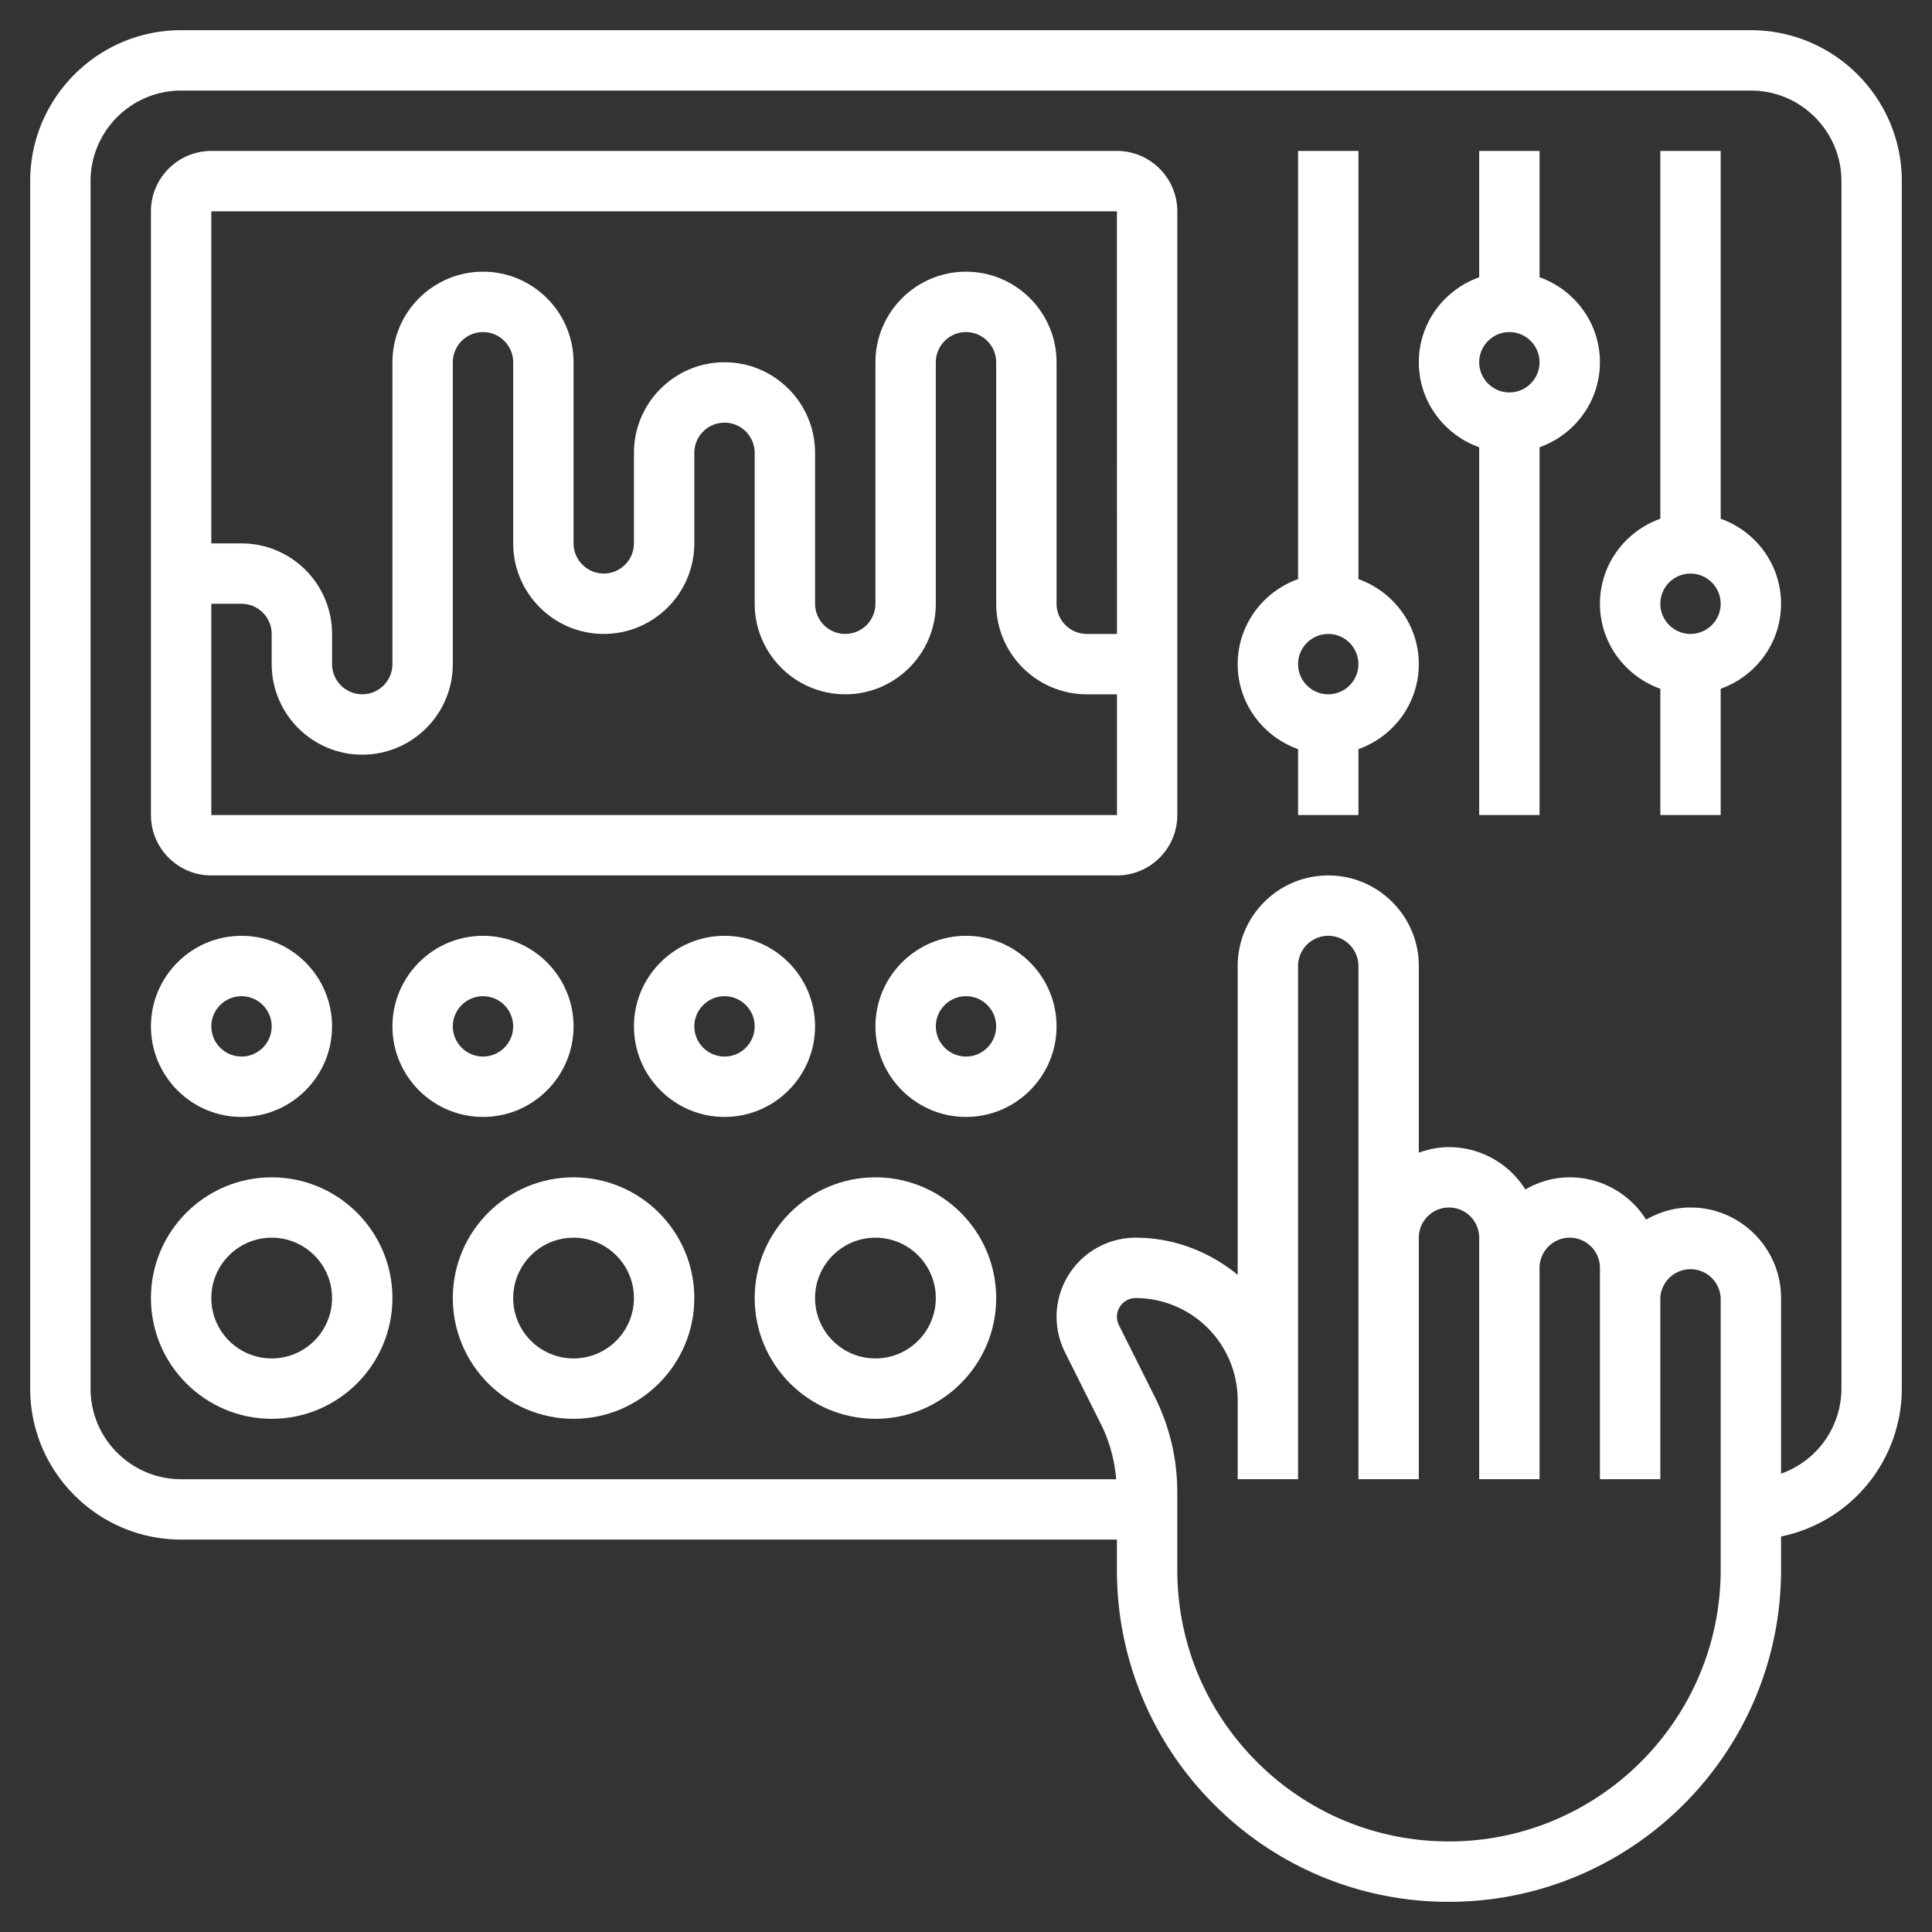
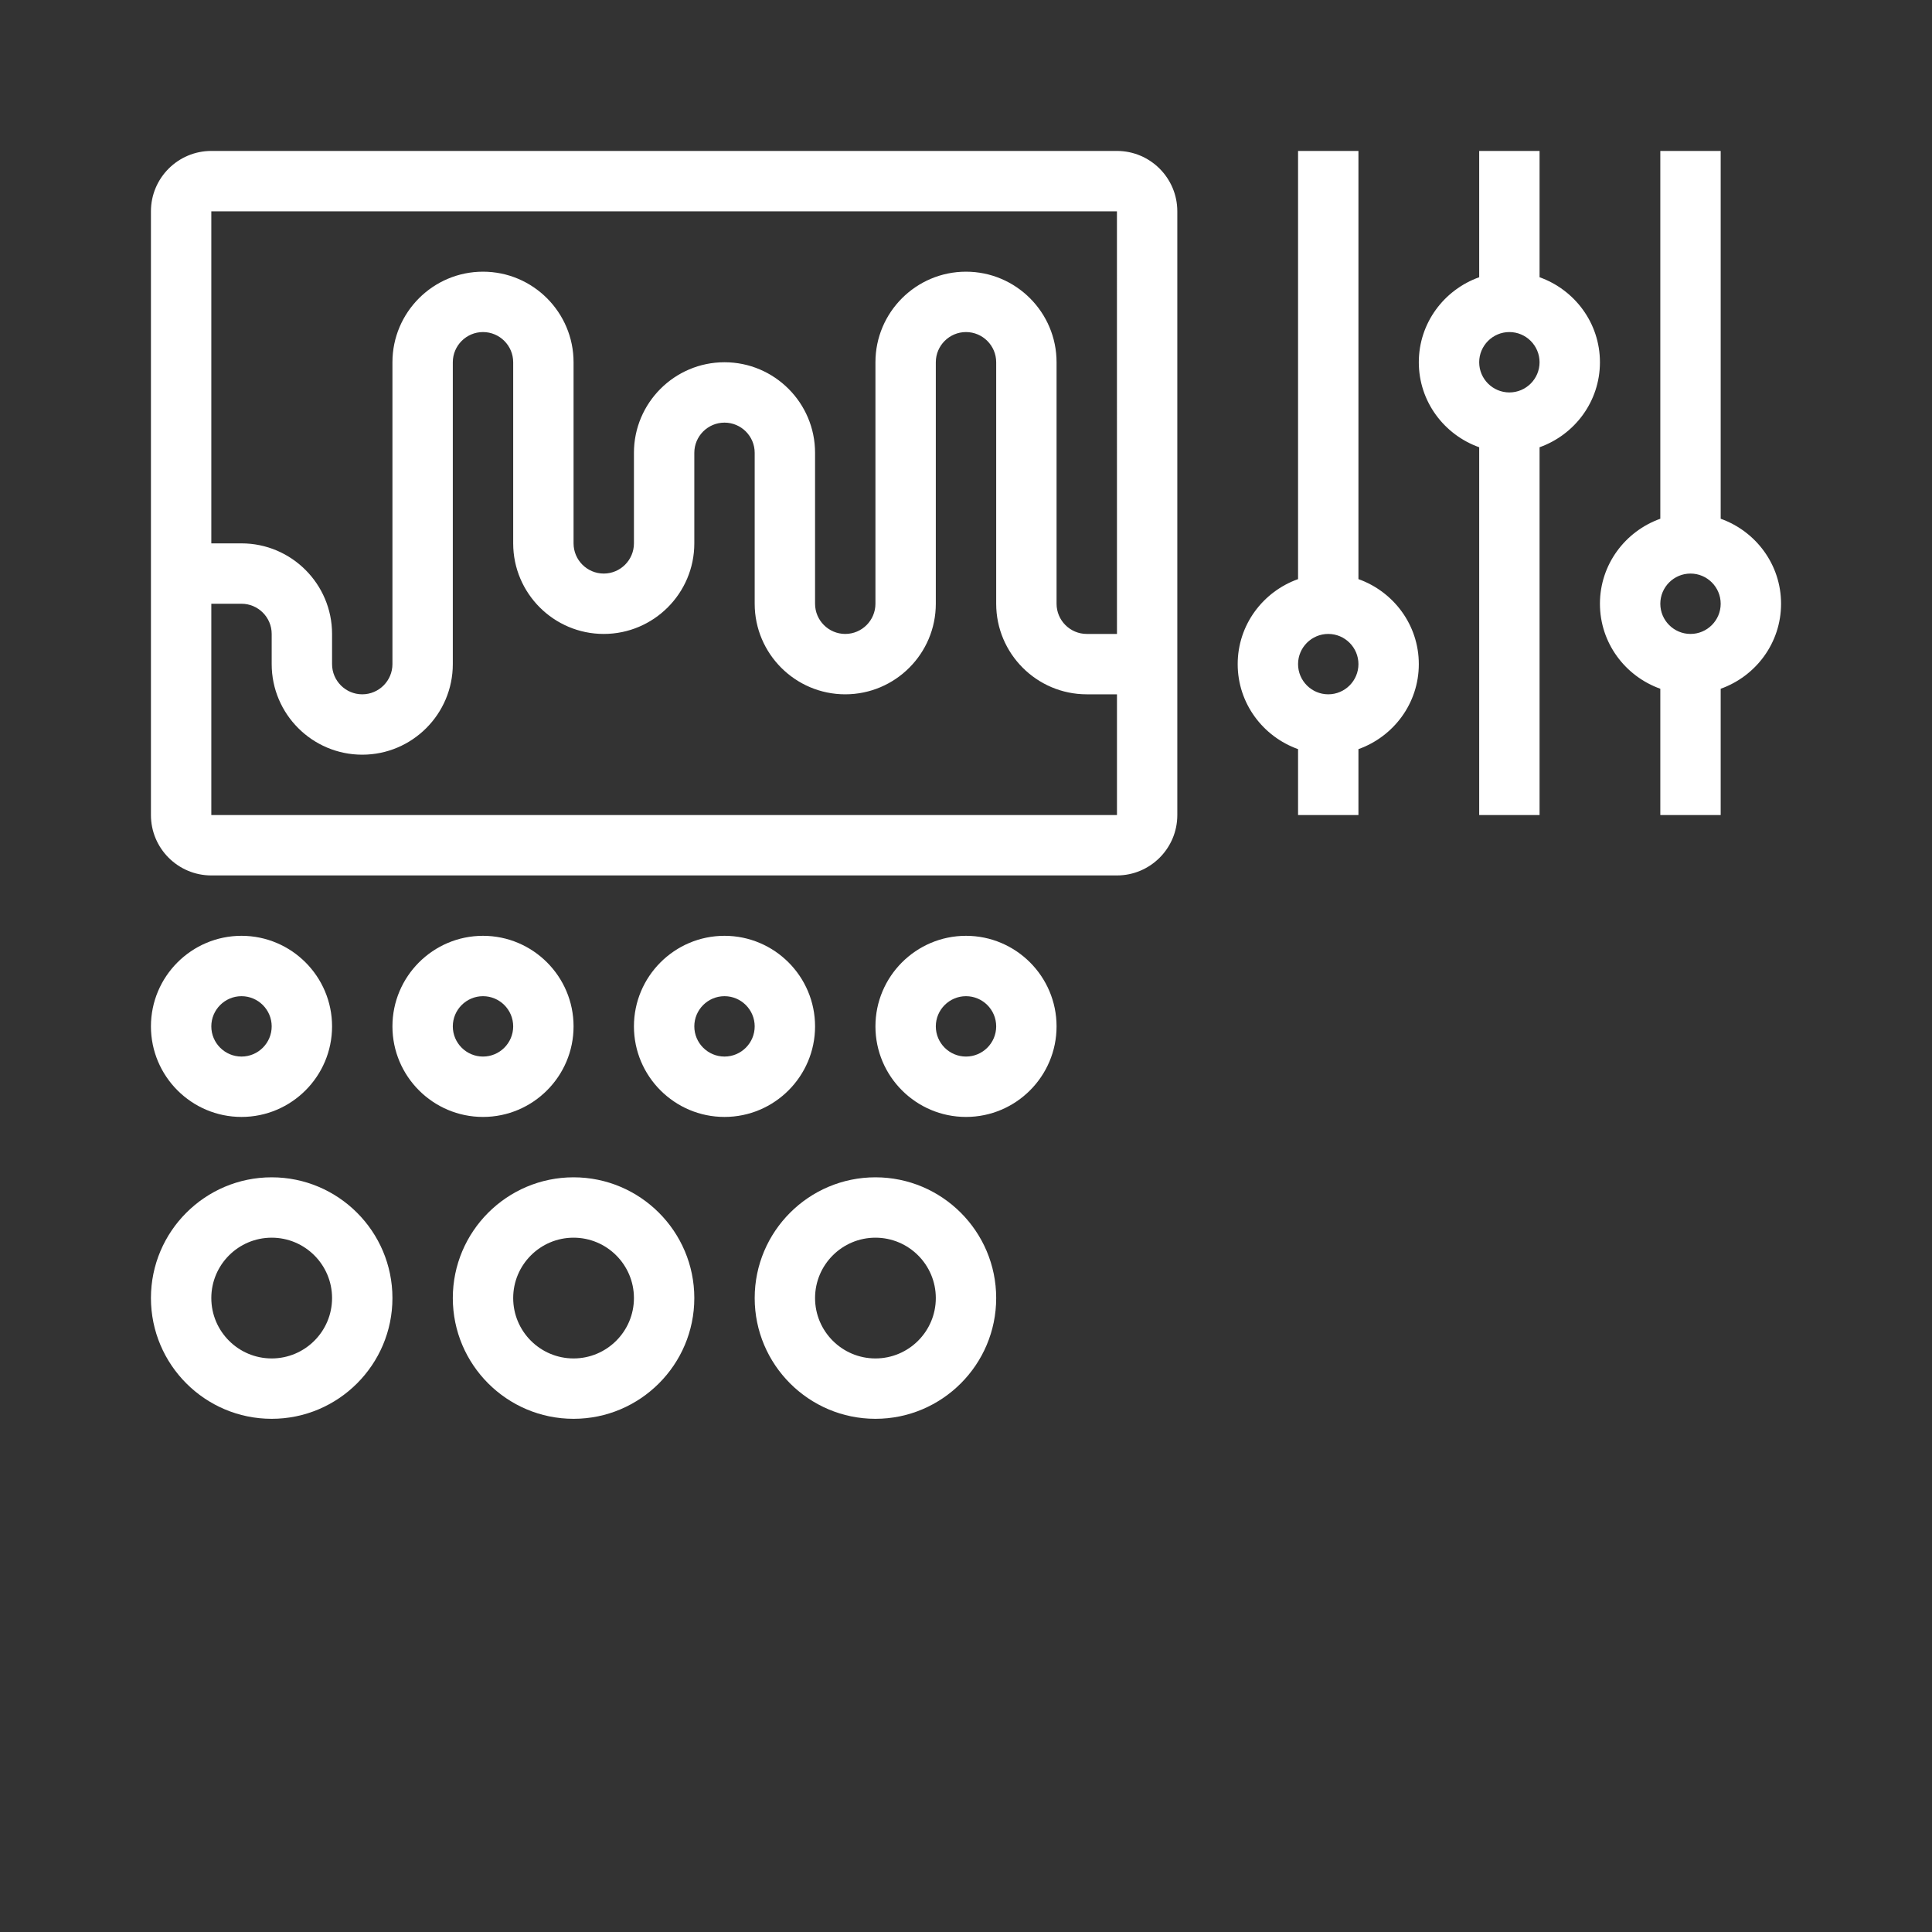
<svg xmlns="http://www.w3.org/2000/svg" width="512" height="512" x="0" y="0" viewBox="0 0 64 64" style="enable-background:new 0 0 512 512" xml:space="preserve">
  <rect x="0" y="0" width="64" height="64" fill="#333333" stroke="none" />
  <g>
-     <path d="M58 1H6C3.243 1 1 3.243 1 6v40c0 2.757 2.243 5 5 5h31v.999a10.93 10.93 0 0 0 3.222 7.779A10.93 10.93 0 0 0 48 63c6.065 0 11-4.935 11-11v-1.101A5.009 5.009 0 0 0 63 46V6c0-2.757-2.243-5-5-5zm-1 51c0 4.962-4.038 9-9 9-2.404 0-4.665-.937-6.365-2.637s-2.636-3.96-2.636-6.365v-2.582a7.027 7.027 0 0 0-.739-3.13l-1.195-2.39a.62.62 0 0 1 .553-.896A3.386 3.386 0 0 1 41 46.382V49h2V32c0-.551.449-1 1-1s1 .449 1 1v17h2v-8c0-.551.449-1 1-1s1 .449 1 1v8h2v-7c0-.551.449-1 1-1s1 .449 1 1v7h2v-6a1.001 1.001 0 0 1 2 0zm4-6a2.996 2.996 0 0 1-2 2.816V43c0-1.653-1.346-3-3-3-.537 0-1.034.153-1.471.401A2.994 2.994 0 0 0 52 39c-.537 0-1.034.153-1.471.401A2.994 2.994 0 0 0 48 38c-.352 0-.686.072-1 .184V32c0-1.654-1.346-3-3-3s-3 1.346-3 3v10.23c-.927-.756-2.094-1.23-3.382-1.23a2.621 2.621 0 0 0-2.342 3.79l1.196 2.391c.283.567.45 1.189.503 1.82H6c-1.654 0-3-1.346-3-3V6c0-1.654 1.346-3 3-3h52c1.654 0 3 1.346 3 3z" fill="#ffffff" opacity="1" data-original="#000000" />
    <path d="M37 5H7c-1.103 0-2 .897-2 2v20c0 1.103.897 2 2 2h30c1.103 0 2-.897 2-2V7c0-1.103-.897-2-2-2zm0 2 .001 14H36c-.551 0-1-.449-1-1v-8c0-1.654-1.346-3-3-3s-3 1.346-3 3v8c0 .551-.449 1-1 1s-1-.449-1-1v-5c0-1.654-1.346-3-3-3s-3 1.346-3 3v3c0 .551-.449 1-1 1s-1-.449-1-1v-6c0-1.654-1.346-3-3-3s-3 1.346-3 3v10c0 .551-.449 1-1 1s-1-.449-1-1v-1c0-1.654-1.346-3-3-3H7V7zM7 27v-7h1c.551 0 1 .449 1 1v1c0 1.654 1.346 3 3 3s3-1.346 3-3V12c0-.551.449-1 1-1s1 .449 1 1v6c0 1.654 1.346 3 3 3s3-1.346 3-3v-3c0-.551.449-1 1-1s1 .449 1 1v5c0 1.654 1.346 3 3 3s3-1.346 3-3v-8c0-.551.449-1 1-1s1 .449 1 1v8c0 1.654 1.346 3 3 3h1.001v4zM9 39c-2.206 0-4 1.794-4 4s1.794 4 4 4 4-1.794 4-4-1.794-4-4-4zm0 6c-1.103 0-2-.897-2-2s.897-2 2-2 2 .897 2 2-.897 2-2 2zM19 39c-2.206 0-4 1.794-4 4s1.794 4 4 4 4-1.794 4-4-1.794-4-4-4zm0 6c-1.103 0-2-.897-2-2s.897-2 2-2 2 .897 2 2-.897 2-2 2zM29 39c-2.206 0-4 1.794-4 4s1.794 4 4 4 4-1.794 4-4-1.794-4-4-4zm0 6c-1.103 0-2-.897-2-2s.897-2 2-2 2 .897 2 2-.897 2-2 2zM11 34c0-1.654-1.346-3-3-3s-3 1.346-3 3 1.346 3 3 3 3-1.346 3-3zm-4 0c0-.551.449-1 1-1s1 .449 1 1-.449 1-1 1-1-.449-1-1zM19 34c0-1.654-1.346-3-3-3s-3 1.346-3 3 1.346 3 3 3 3-1.346 3-3zm-4 0c0-.551.449-1 1-1s1 .449 1 1-.449 1-1 1-1-.449-1-1zM27 34c0-1.654-1.346-3-3-3s-3 1.346-3 3 1.346 3 3 3 3-1.346 3-3zm-3 1c-.551 0-1-.449-1-1s.449-1 1-1 1 .449 1 1-.449 1-1 1zM32 31c-1.654 0-3 1.346-3 3s1.346 3 3 3 3-1.346 3-3-1.346-3-3-3zm0 4c-.551 0-1-.449-1-1s.449-1 1-1 1 .449 1 1-.449 1-1 1zM45 19.184V5h-2v14.184c-1.161.414-2 1.514-2 2.816s.839 2.402 2 2.816V27h2v-2.184c1.161-.414 2-1.514 2-2.816s-.839-2.402-2-2.816zM44 23c-.551 0-1-.449-1-1s.449-1 1-1 1 .449 1 1-.449 1-1 1zM51 9.184V5h-2v4.184c-1.161.414-2 1.514-2 2.816s.839 2.402 2 2.816V27h2V14.816c1.161-.414 2-1.514 2-2.816s-.839-2.402-2-2.816zM50 13c-.551 0-1-.449-1-1s.449-1 1-1 1 .449 1 1-.449 1-1 1zM57 17.184V5h-2v12.184c-1.161.414-2 1.514-2 2.816s.839 2.402 2 2.816V27h2v-4.184c1.161-.414 2-1.514 2-2.816s-.839-2.402-2-2.816zM56 21c-.551 0-1-.449-1-1s.449-1 1-1 1 .449 1 1-.449 1-1 1z" fill="#ffffff" opacity="1" data-original="#000000" />
  </g>
</svg>